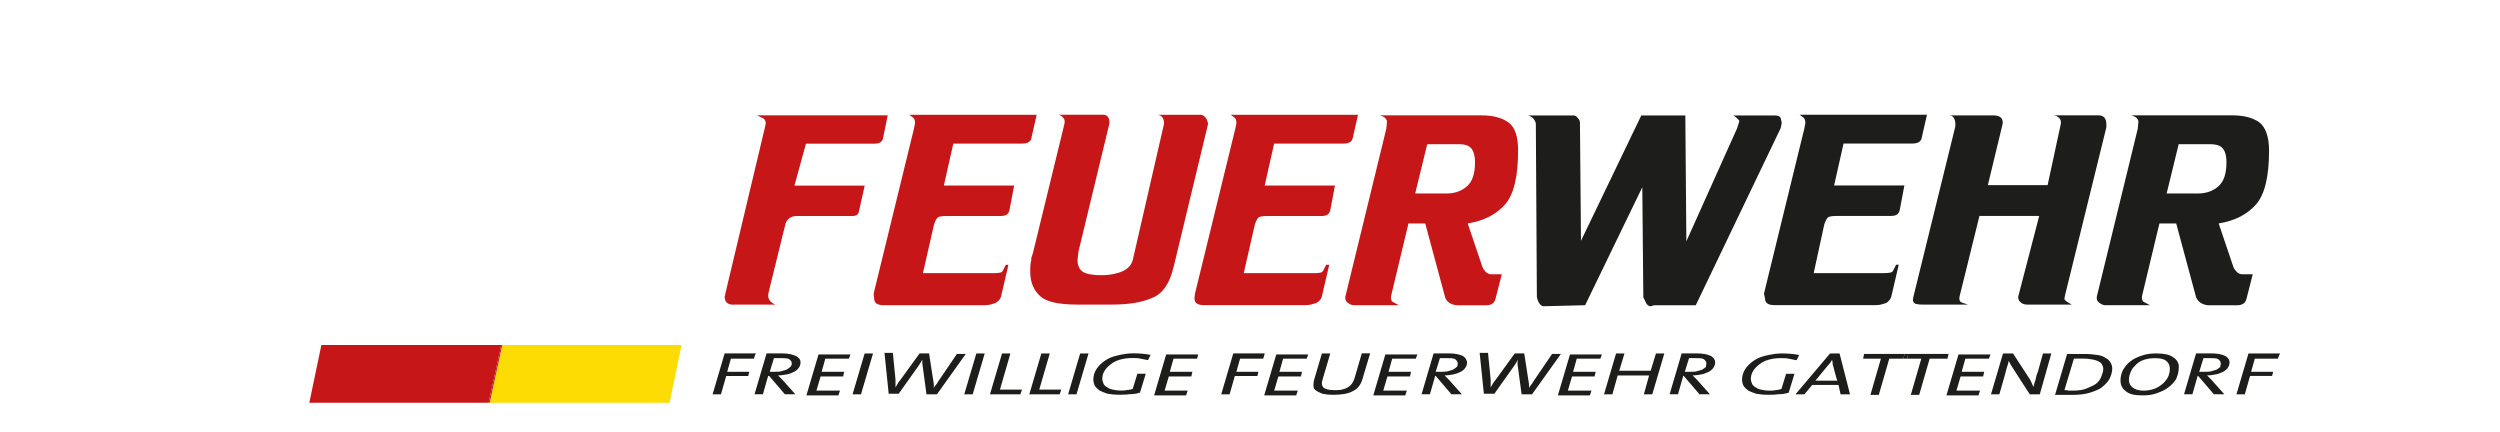
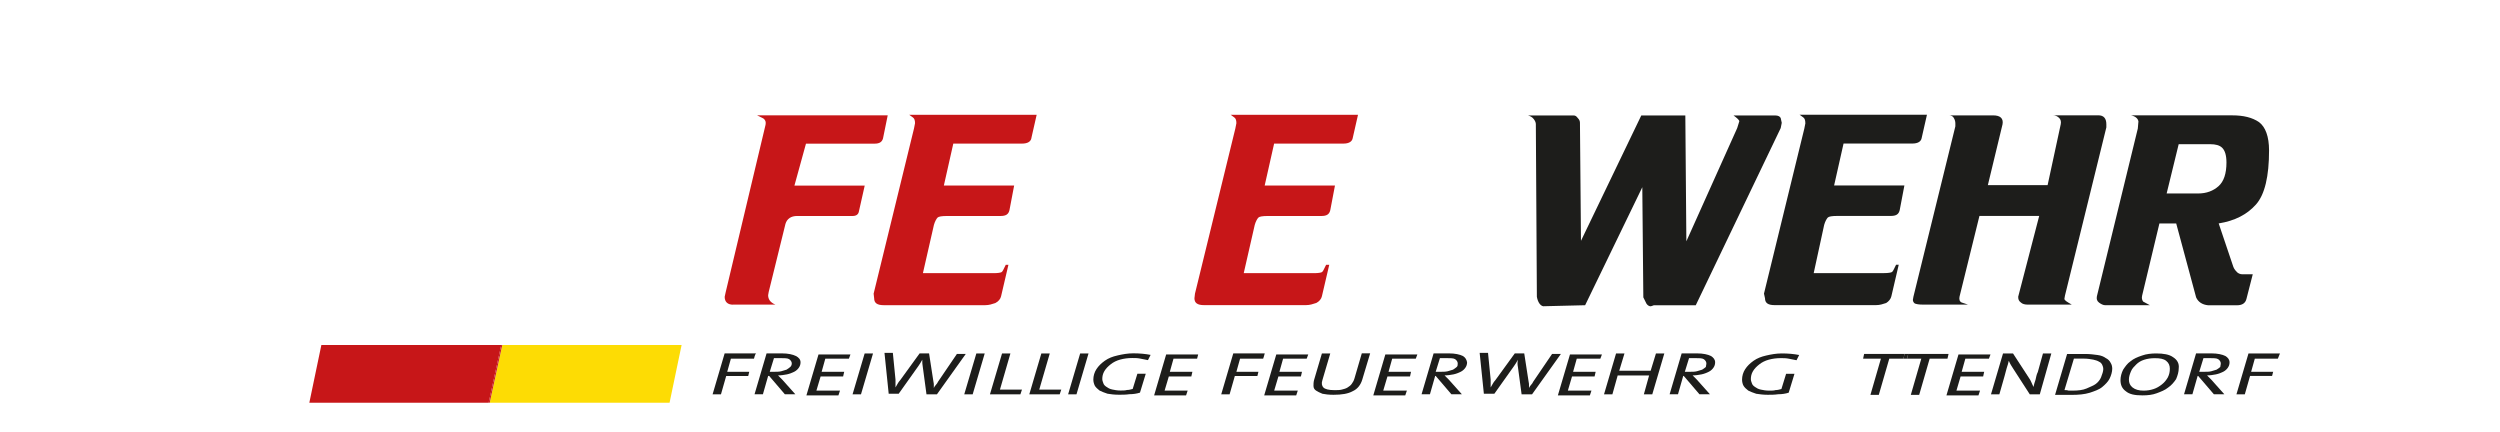
<svg xmlns="http://www.w3.org/2000/svg" id="Ebene_2" viewBox="0 0 463.1 79.97">
  <defs>
    <style>.cls-1{fill:none;}.cls-2{fill:#fddc04;}.cls-3{fill:#c71618;}.cls-4{fill:#1d1d1b;}</style>
  </defs>
  <path class="cls-1" d="m146.18,66.53c-.29-.19-.87-.19-1.55-.19h-1.26l-.78,2.53h.87c.39,0,.87,0,1.26-.1.39-.1.68-.19.97-.29.29-.19.49-.29.68-.49.19-.19.29-.39.29-.68s-.19-.58-.49-.78Z" />
  <path class="cls-1" d="m271.78,34.48c.97-.87,1.46-2.33,1.46-4.37,0-1.36-.29-2.23-.78-2.72s-1.17-.68-2.23-.68h-5.83l-2.23,9.13h5.83c1.55,0,2.82-.49,3.79-1.36Z" />
  <path class="cls-1" d="m269.54,66.53c-.29-.19-.87-.19-1.55-.19h-1.26l-.78,2.53h.97c.39,0,.87,0,1.26-.1.39-.1.68-.19.97-.29.29-.19.49-.29.68-.49.19-.19.19-.39.19-.68s-.19-.58-.49-.78Z" />
  <path class="cls-1" d="m339.48,67.21c0-.19-.1-.39-.1-.58-.19.39-.49.78-.87,1.17l-2.23,2.72h4.08c-.1,0-.78-2.72-.78-2.72-.1-.19-.1-.39-.1-.58Z" />
  <path class="cls-1" d="m388.83,67.02c-.29-.19-.68-.29-1.07-.39-.49-.1-1.07-.19-1.75-.19h-1.85l-1.75,5.83c.19,0,.49,0,.78.1h.68c1.07,0,1.94-.1,2.62-.39.68-.29,1.36-.58,1.75-.87s.78-.78.97-1.26c.19-.49.39-1.07.39-1.46,0-.29-.1-.58-.19-.78-.1-.19-.29-.49-.58-.58Z" />
  <path class="cls-1" d="m315.59,66.53c-.29-.19-.87-.19-1.55-.19h-1.17l-.78,2.53h.97c.49,0,.87,0,1.26-.1.39-.1.68-.19.97-.29.29-.19.49-.29.68-.49,0-.19.1-.39.1-.68s-.19-.58-.49-.78Z" />
-   <path class="cls-1" d="m401.26,66.83c-.49-.39-1.17-.49-2.14-.49-.68,0-1.36.1-1.94.29s-1.07.49-1.46.87-.78.78-.97,1.26c-.19.49-.39.97-.39,1.55s.19,1.07.68,1.46c.49.39,1.17.58,2.04.58.68,0,1.26-.1,1.85-.29s1.07-.49,1.55-.87c.49-.39.78-.78,1.07-1.26.29-.58.39-1.07.39-1.65s-.19-1.07-.68-1.46Z" />
-   <path class="cls-1" d="m47.63,11.97v68h379.5V11.97H47.63Zm365.87,9.39c2.04,0,3.69.39,4.95,1.26,1.17.87,1.85,2.62,1.85,5.25,0,4.76-.78,8.16-2.43,10.01-1.65,1.85-3.89,3.01-6.9,3.5l2.72,8.06c.19.49.49.78.68.97.19.19.58.39.97.39h1.94l-1.17,4.57c-.19.78-.78,1.17-1.75,1.17h-5.34c-1.07-.1-1.85-.58-2.23-1.46l-3.69-13.7h-3.11l-3.21,13.4c-.1.49,0,.78.19,1.07l1.26.68h-8.26c-.39,0-.78-.19-1.17-.49-.39-.29-.49-.68-.39-1.17l7.58-31.08.1-1.17c0-.58-.49-1.07-1.36-1.26h18.75Zm-44.29,0c1.36,0,1.94.58,1.75,1.65l-2.72,11.27h11.07l2.43-11.27c.1-.49,0-.87-.29-1.17-.29-.29-.68-.49-1.17-.49h8.45c.97,0,1.46.58,1.46,1.65v.58l-7.67,31.18-.1.58c0,.29.49.58,1.36,1.07h-8.26c-.39,0-.87-.1-1.17-.39-.39-.29-.49-.58-.49-1.07l3.89-14.96h-11.07l-3.69,14.96c-.1.49,0,.87.39,1.07l1.17.39h-8.45c-.68,0-1.07-.1-1.36-.19-.19-.1-.39-.39-.39-.68l.1-.58,7.77-31.57v-.58c0-.29-.1-.68-.29-.97-.1-.29-.49-.49-.87-.49h8.16Zm-12.24-.1l-.97,4.27c-.1.68-.68,1.07-1.75,1.07h-12.73l-1.75,7.77h13.02l-.87,4.57c-.19.78-.68,1.07-1.65,1.07h-9.91c-.97,0-1.55.1-1.75.29s-.49.68-.68,1.36l-1.94,8.94h13.02c.78,0,1.26-.1,1.46-.19.19-.1.39-.58.78-1.36h.49l-1.36,5.83c-.1.49-.49.97-.97,1.26-.58.19-1.17.39-1.85.39h-18.84c-1.17,0-1.75-.39-1.75-1.26l-.19-.87,7.48-30.6.19-.97c0-.49-.1-.87-.39-1.07l-.68-.49h23.6Zm-65.47.1c.29,0,.49.1.78.49.29.29.39.58.39.87l.19,21.86,11.17-23.22h8.16l.19,23.31,9.42-20.98.39-1.26c0-.19-.39-.58-1.07-1.07h7.77c.49,0,.87.19.97.49l.19.87-.19.97-15.74,32.83h-7.77c-.29.1-.49.19-.58.19-.29,0-.58-.19-.78-.49l-.58-1.17-.19-20.4-10.59,21.86-7.77.19c-.49-.1-.97-.68-1.17-1.75l-.19-31.96c0-.29-.1-.58-.39-.97-.29-.39-.68-.58-1.07-.68h8.45Zm-17.1,0c2.04,0,3.69.39,4.95,1.26,1.26.87,1.85,2.62,1.85,5.25,0,4.76-.78,8.16-2.43,10.01-1.65,1.85-3.89,3.01-6.9,3.5l2.72,8.06c.19.49.49.78.68.97.19.19.58.39.97.39h1.94l-1.17,4.57c-.19.78-.78,1.17-1.75,1.17h-5.34c-1.17-.1-1.94-.58-2.23-1.46l-3.69-13.7h-3.11l-3.21,13.4c-.1.49,0,.78.19,1.07l1.26.68h-8.35c-.39,0-.78-.19-1.17-.49s-.49-.68-.39-1.17l7.58-31.08.1-1.17c0-.58-.49-1.07-1.36-1.26h18.84Zm-139.98,32.74l7.38-30.99c.1-.49,0-.87-.39-1.17l-1.17-.58h24.19l-.87,4.27c-.19.68-.68.97-1.55.97h-12.72l-2.14,7.77h13.02l-1.07,4.76c-.1.58-.49.87-1.17.87h-10.3c-1.07,0-1.85.49-2.14,1.46l-3.11,12.63-.1.58c0,.39.1.68.29.97.19.29.58.58,1.07.78h-7.87c-.97,0-1.55-.49-1.55-1.46l.19-.87Zm-10.39,20.5H57.3l2.23-10.69h66.73l-2.23,10.69Zm14.76-5.73l-.19.78h-4.08l-.97,3.4h-1.55l2.23-7.58h5.83c-.19.1-.39.97-.39.97h-4.27l-.68,2.43h4.08Zm9.23-.78c-.19.29-.49.58-.87.78s-.87.39-1.36.49c-.49.1-1.07.19-1.65.19.1.1.29.29.39.39.1.1.29.29.39.39l2.43,2.72h-1.94l-2.91-3.4h-.19l-.97,3.4h-1.55l2.23-7.58h2.82c1.17,0,2.04.19,2.62.49s.87.68.87,1.17c0,.39-.1.68-.29.97Zm9.23-1.65h-4.37l-.68,2.43h4.18l-.19.87h-4.18l-.78,2.62h4.37l-.29.87h-5.93l2.23-7.58h5.93l-.29.78Zm2.23,6.61h-1.55l2.23-7.58h1.55l-2.23,7.58Zm12.14,0l-.68-5.05c-.1-.49-.1-.87-.1-1.36-.19.39-.49.87-.78,1.26l-3.59,5.05h-1.85l-.78-7.58h1.55l.49,4.95v1.46c.1-.19.29-.49.39-.68.1-.19.29-.49.49-.68l3.59-4.95h1.75l.78,5.05c0,.19.1.39.1.68v.68c.1-.19.19-.39.39-.58s.29-.39.39-.58l3.5-5.15h1.65l-5.34,7.48h-1.94Zm8.55,0h-1.55l2.23-7.58h1.55l-2.23,7.58Zm8.84,0h-5.63l2.23-7.58h1.55l-1.94,6.7h4.08l-.29.87Zm-12.43-46.43l-1.75,7.77h13.02l-.87,4.57c-.19.78-.68,1.07-1.65,1.07h-9.91c-.97,0-1.55.1-1.75.29s-.49.68-.68,1.36l-2.04,8.94h13.11c.78,0,1.26-.1,1.46-.19.19-.1.39-.58.78-1.36h.49l-1.36,5.83c-.1.49-.49.97-1.07,1.26-.58.19-1.17.39-1.85.39h-18.84c-1.17,0-1.75-.39-1.75-1.26l-.1-.87,7.48-30.6.19-.97c0-.49-.1-.87-.39-1.07l-.68-.49h23.6l-.97,4.27c-.1.68-.68,1.07-1.75,1.07h-12.73Zm19.72,46.43h-5.63l2.23-7.58h1.55l-1.94,6.7h4.08l-.29.87Zm3.11,0h-1.55l2.23-7.58h1.55l-2.23,7.58Zm13.21-6.31c-.49-.1-.97-.19-1.46-.29-.49-.1-.97-.1-1.46-.1-.78,0-1.55.1-2.23.29-.68.19-1.26.49-1.75.87-.49.39-.87.78-1.17,1.26-.29.49-.39.97-.39,1.46,0,.29.1.49.19.78.1.29.29.49.58.68.29.19.58.39,1.07.49.39.1.97.19,1.55.19.39,0,.87,0,1.17-.1.39,0,.68-.1,1.07-.19l.87-2.82h1.55l-1.07,3.5c-.58.19-1.26.29-1.94.29-.68.1-1.36.1-1.94.1-.87,0-1.55-.1-2.14-.19-.58-.19-1.07-.39-1.46-.58-.39-.29-.68-.58-.87-.87-.19-.39-.29-.78-.29-1.17,0-.68.19-1.36.58-1.94s.87-1.07,1.55-1.55c.68-.49,1.46-.78,2.33-.97.87-.19,1.85-.39,2.91-.39,1.17,0,2.23.1,3.21.29l-.49.97Zm-6.61-10.3h-6.41c-3.4,0-5.73-.49-6.9-1.55-1.17-1.07-1.85-2.53-1.85-4.47,0-.78,0-1.26.1-1.75.1-.39.1-.68.1-.87,0,0,.1-.29.29-.87l5.83-23.9c.1-.49.1-.87-.19-1.17-.19-.29-.49-.49-.87-.58h8.35c.29,0,.49.1.78.39.19.19.29.58.29,1.17l-5.73,23.7-.19,1.65c0,1.07.39,1.85,1.07,2.23.68.39,1.85.58,3.4.58s2.91-.29,3.98-.78c.97-.49,1.65-1.26,1.85-2.33l5.73-24.96c0-1.07-.49-1.65-1.36-1.65h8.16c.29,0,.58.19.87.49.29.39.39.78.49,1.17l-6.41,26.62c-.68,2.91-1.94,4.86-3.89,5.63-1.94.87-4.47,1.26-7.48,1.26Zm15.74,10.01h-4.37l-.68,2.43h4.18l-.19.87h-4.18l-.78,2.62h4.27l-.29.87h-5.93l2.23-7.58h5.93l-.19.78Zm-.49-11.17l.1-.87,7.48-30.6.19-.97c0-.49-.1-.87-.39-1.07l-.68-.49h23.6l-.97,4.27c-.1.68-.68,1.07-1.75,1.07h-12.82l-1.75,7.77h13.02l-.87,4.57c-.19.78-.68,1.07-1.65,1.07h-9.91c-.97,0-1.55.1-1.75.29s-.49.68-.68,1.36l-2.04,8.94h13.02c.78,0,1.26-.1,1.46-.19.19-.1.39-.58.78-1.36h.58l-1.36,5.83c-.1.49-.49.97-1.07,1.26-.58.19-1.17.39-1.85.39h-18.94c-1.17,0-1.75-.39-1.75-1.26Zm11.85,13.6l-.19.78h-4.18l-.97,3.4h-1.55l2.23-7.58h5.83c0,.1-.29.97-.29.97h-4.27l-.68,2.43h4.08Zm8.94-2.43h-4.37l-.68,2.43h4.18l-.19.87h-4.18l-.78,2.62h4.37l-.29.87h-5.93l2.23-7.58h5.93l-.29.78Zm10.3,3.89c-.29.97-.87,1.75-1.75,2.14-.87.49-2.04.68-3.59.68-.87,0-1.55-.1-2.04-.19-.49-.19-.87-.39-1.17-.58s-.49-.49-.49-.87c0-.29,0-.68.1-1.07l1.46-4.95h1.55l-1.46,4.95c-.19.58-.1,1.07.19,1.36.29.29.97.49,2.04.49.49,0,.97,0,1.36-.1.39-.1.78-.19,1.07-.39.29-.19.58-.39.78-.68.19-.29.39-.58.49-.97l1.36-4.66h1.55l-1.46,4.86Zm9.91-3.89h-4.37l-.68,2.43h4.18l-.19.87h-4.18l-.78,2.62h4.37l-.29.87h-5.93l2.23-7.58h5.93l-.29.78Zm9.23,1.65c-.19.29-.49.58-.87.78s-.87.39-1.36.49c-.49.1-1.07.19-1.65.19l.39.39c.1.1.29.29.39.39l2.43,2.72h-1.94l-2.91-3.4h-.1l-.97,3.4h-1.55l2.23-7.58h2.82c1.17,0,2.04.19,2.62.49.49.29.68.68.78,1.17,0,.39-.1.68-.29.97Zm10.39,4.95l-.68-5.05c-.1-.49-.1-.87,0-1.36-.19.39-.49.87-.78,1.26l-3.59,5.05h-1.94l-.78-7.58h1.55l.49,4.95v1.46c.1-.19.29-.49.39-.68.1-.19.29-.49.49-.68l3.59-4.95h1.75l.78,5.05c0,.19.1.39.1.68v.68c.1-.19.19-.39.39-.58s.29-.39.39-.58l3.5-5.15h1.65l-5.34,7.48h-1.94Zm14.57-6.61h-4.37l-.68,2.43h4.18l-.19.87h-4.18l-.78,2.62h4.37l-.29.87h-5.93l2.23-7.58h5.93l-.29.78Zm9.62,6.61h-1.55l.97-3.5h-5.83l-.97,3.5h-1.55l2.23-7.58h1.55l-.97,3.21h5.83l.97-3.21h1.55l-2.23,7.58Zm11.37-4.95c-.19.29-.49.58-.87.78s-.87.39-1.36.49c-.49.1-1.07.19-1.65.19l.39.39.39.39,2.43,2.72h-1.94l-2.91-3.4h-.1l-.97,3.4h-1.55l2.23-7.58h2.82c1.17,0,2.04.19,2.62.49.49.29.78.68.78,1.17,0,.39-.1.68-.29.97Zm13.89,4.66c-.58.19-1.26.29-1.94.29-.68.1-1.36.1-1.94.1-.78,0-1.55-.1-2.14-.19-.58-.19-1.07-.39-1.46-.58-.39-.29-.68-.58-.87-.87s-.29-.78-.29-1.17c0-.68.19-1.36.58-1.94s.87-1.07,1.55-1.55c.68-.49,1.46-.78,2.33-.97s1.85-.39,2.91-.39c1.17,0,2.23.1,3.21.29l-.49.97c-.49-.1-.97-.19-1.46-.29-.49-.1-.97-.1-1.46-.1-.78,0-1.55.1-2.23.29s-1.26.49-1.75.87c-.49.39-.87.78-1.17,1.26-.29.49-.39.97-.39,1.46,0,.29.1.49.19.78.1.29.29.49.58.68.29.19.58.39,1.07.49.39.1.97.19,1.55.19.49,0,.87,0,1.17-.1.39,0,.68-.1,1.07-.19l.87-2.82h1.55l-1.07,3.5Zm9.62.29l-.39-1.75h-4.86l-1.46,1.75h-1.65l6.41-7.58h1.75l1.94,7.58h-1.75Zm14.57.1h-1.55l1.94-6.7h-5.93l-1.94,6.7h-1.55l1.94-6.7h-3.3l.19-.87h15.64l-.19.87h-3.3l-1.94,6.7Zm12.92-6.7h-4.37l-.68,2.43h4.18l-.19.87h-4.18l-.78,2.62h4.37l-.29.87h-5.93l2.23-7.58h5.93l-.29.78Zm9.42,6.61h-1.85l-3.01-4.66c-.19-.29-.39-.58-.49-.78-.1-.19-.29-.49-.39-.78-.1.39-.19.87-.39,1.36-.1.49-.29.97-.39,1.46l-.97,3.4h-1.55l2.23-7.58h1.85l2.91,4.47c.19.29.39.58.49.87.1.29.29.58.39.87.1-.39.19-.87.39-1.36.1-.49.19-.97.39-1.36l.97-3.5h1.55l-2.14,7.58Zm12.92-2.91c-.29.58-.78,1.07-1.36,1.55-.58.49-1.46.78-2.33,1.07-.97.29-2.04.39-3.4.39h-3.01l2.23-7.58h3.3c.87,0,1.65.1,2.33.19.68.1,1.17.29,1.55.58.39.19.68.49.87.87.19.29.29.68.29,1.07,0,.58-.19,1.26-.49,1.85Zm12.34.1c-.39.58-.87,1.17-1.46,1.55-.58.49-1.36.78-2.14,1.07-.78.29-1.65.39-2.62.39-1.46,0-2.43-.19-3.11-.78-.68-.49-.97-1.17-.97-2.04,0-.68.19-1.36.49-1.94.39-.58.78-1.17,1.36-1.55.58-.49,1.26-.78,2.14-1.07.78-.29,1.75-.39,2.62-.39,1.36,0,2.43.19,3.11.68.78.49,1.17,1.17,1.07,2.04,0,.68-.19,1.36-.49,2.04Zm9.62-2.14c-.19.29-.49.58-.87.78s-.87.39-1.36.49c-.49.1-1.07.19-1.65.19l.39.39.39.39,2.43,2.72h-1.94l-2.91-3.4h-.1l-.97,3.4h-1.55l2.23-7.58h2.82c1.17,0,2.04.19,2.62.49.49.29.78.68.78,1.17,0,.39-.1.68-.29.97Zm9.23-1.65h-4.27l-.68,2.43h4.08l-.19.78h-4.08l-.97,3.4h-1.55l2.23-7.58h5.83l-.39.97Z" />
+   <path class="cls-1" d="m401.26,66.83c-.49-.39-1.17-.49-2.14-.49-.68,0-1.36.1-1.94.29s-1.07.49-1.46.87-.78.78-.97,1.26s.19,1.07.68,1.46c.49.39,1.17.58,2.04.58.68,0,1.26-.1,1.85-.29s1.07-.49,1.55-.87c.49-.39.78-.78,1.07-1.26.29-.58.39-1.07.39-1.65s-.19-1.07-.68-1.46Z" />
  <path class="cls-1" d="m410.88,66.53c-.29-.19-.87-.19-1.55-.19h-1.17l-.78,2.53h.97c.49,0,.87,0,1.26-.1.39-.1.68-.19.97-.29.29-.19.49-.29.68-.49,0-.19.1-.39.1-.68s-.19-.58-.49-.78Z" />
  <path class="cls-1" d="m410.97,34.48c.97-.87,1.46-2.33,1.46-4.37,0-1.36-.29-2.23-.78-2.72-.49-.49-1.26-.68-2.23-.68h-5.83l-2.23,9.13h5.83c1.55,0,2.82-.49,3.79-1.36Z" />
  <path class="cls-3" d="m135.78,56.43h7.87c-.49-.19-.87-.49-1.07-.78-.19-.29-.29-.58-.29-.97l.1-.58,3.11-12.63c.29-.97,1.07-1.46,2.14-1.46h10.3c.68,0,1.07-.29,1.17-.87l1.07-4.76h-13.02l2.14-7.77h12.72c.87,0,1.36-.29,1.55-.97l.87-4.27h-24.19l1.17.58c.39.29.49.68.39,1.17l-7.38,30.99-.19.87c0,.97.58,1.46,1.55,1.46Z" />
  <path class="cls-3" d="m191.06,25.54l.97-4.27h-23.6l.68.49c.29.19.39.58.39,1.07l-.19.97-7.48,30.6.1.87c0,.87.58,1.26,1.75,1.26h18.84c.68,0,1.26-.19,1.85-.39.58-.29.97-.78,1.07-1.26l1.36-5.83h-.49c-.39.78-.58,1.26-.78,1.36-.19.1-.68.19-1.46.19h-13.11l2.04-8.94c.19-.68.49-1.17.68-1.36s.78-.29,1.75-.29h9.91c.97,0,1.46-.29,1.65-1.07l.87-4.57h-13.02l1.75-7.77h12.73c1.07,0,1.65-.39,1.75-1.07Z" />
-   <path class="cls-3" d="m217.38,49.54l6.41-26.62c-.1-.39-.19-.78-.49-1.17-.29-.29-.58-.49-.87-.49h-8.16c.87,0,1.36.58,1.36,1.65l-5.73,24.96c-.19,1.07-.87,1.85-1.85,2.33-1.07.49-2.43.78-3.98.78s-2.72-.19-3.4-.58c-.68-.39-1.07-1.17-1.07-2.23l.19-1.65,5.73-23.7c0-.58-.1-.97-.29-1.17-.29-.29-.49-.39-.78-.39h-8.35c.39.1.68.29.87.58.29.29.29.68.19,1.17l-5.83,23.9c-.19.58-.29.87-.29.87,0,.19,0,.49-.1.87-.1.49-.1.97-.1,1.75,0,1.94.68,3.4,1.85,4.47,1.17,1.07,3.5,1.55,6.9,1.55h6.41c3.01,0,5.54-.39,7.48-1.26,1.94-.78,3.21-2.72,3.89-5.63Z" />
  <path class="cls-3" d="m243.8,56.14c.58-.29.97-.78,1.07-1.26l1.36-5.83h-.58c-.39.78-.58,1.26-.78,1.36-.19.1-.68.19-1.46.19h-13.02l2.04-8.94c.19-.68.49-1.17.68-1.36s.78-.29,1.75-.29h9.91c.97,0,1.46-.29,1.65-1.07l.87-4.57h-13.02l1.75-7.77h12.82c1.07,0,1.65-.39,1.75-1.07l.97-4.27h-23.6l.68.49c.29.19.39.58.39,1.07l-.19.97-7.48,30.6-.1.87c0,.87.58,1.26,1.75,1.26h18.94c.68,0,1.26-.19,1.85-.39Z" />
-   <path class="cls-3" d="m256.91,22.63l-.1,1.17-7.58,31.08c-.1.49,0,.87.39,1.17s.78.49,1.17.49h8.35l-1.26-.68c-.19-.29-.29-.58-.19-1.07l3.21-13.4h3.11l3.69,13.7c.29.87,1.07,1.36,2.23,1.46h5.34c.97,0,1.55-.39,1.75-1.17l1.17-4.57h-1.94c-.39,0-.78-.19-.97-.39-.19-.19-.49-.49-.68-.97l-2.72-8.06c3.01-.49,5.25-1.65,6.9-3.5,1.65-1.85,2.43-5.25,2.43-10.01,0-2.62-.58-4.37-1.85-5.25-1.26-.87-2.91-1.26-4.95-1.26h-18.84c.87.19,1.36.68,1.36,1.26Zm7.48,4.08h5.83c1.07,0,1.75.19,2.23.68s.78,1.36.78,2.72c0,2.04-.49,3.5-1.46,4.37-.97.87-2.23,1.36-3.79,1.36h-5.83l2.23-9.13Z" />
  <path class="cls-4" d="m284.11,22.05c.29.39.39.68.39.97l.19,31.96c.19,1.07.68,1.65,1.17,1.75l7.77-.19,10.59-21.86.19,20.4.58,1.17c.19.29.49.49.78.49.1,0,.29-.1.58-.19h7.77l15.74-32.83.19-.97-.19-.87c-.1-.29-.49-.49-.97-.49h-7.77c.68.49,1.07.87,1.07,1.07l-.39,1.26-9.42,20.98-.19-23.31h-8.16l-11.17,23.22-.19-21.86c0-.29-.1-.58-.39-.87-.29-.39-.49-.49-.78-.49h-8.45c.39.1.78.29,1.07.68Z" />
  <path class="cls-4" d="m334.43,22.82l-.19.97-7.48,30.6.19.87c0,.87.58,1.26,1.75,1.26h18.84c.68,0,1.26-.19,1.85-.39.49-.29.87-.78.97-1.26l1.36-5.83h-.49c-.39.78-.58,1.26-.78,1.36-.19.1-.68.19-1.46.19h-13.02l1.94-8.94c.19-.68.49-1.17.68-1.36s.78-.29,1.75-.29h9.91c.97,0,1.46-.29,1.65-1.07l.87-4.57h-13.02l1.75-7.77h12.73c1.07,0,1.65-.39,1.75-1.07l.97-4.27h-23.6l.68.49c.29.19.39.58.39,1.07Z" />
  <path class="cls-4" d="m361.92,21.85c.19.29.29.68.29.97v.58l-7.77,31.57-.1.58c0,.29.19.58.39.68.29.1.68.19,1.36.19h8.45l-1.17-.39c-.39-.19-.49-.58-.39-1.07l3.69-14.96h11.07l-3.89,14.96c0,.49.1.78.49,1.07.29.29.78.39,1.17.39h8.26c-.87-.49-1.36-.78-1.36-1.07l.1-.58,7.67-31.18v-.58c0-1.07-.49-1.65-1.46-1.65h-8.45c.49,0,.87.19,1.17.49.29.29.39.68.29,1.17l-2.43,11.27h-11.07l2.72-11.27c.19-1.07-.39-1.65-1.75-1.65h-8.16c.39,0,.78.19.87.49Z" />
  <path class="cls-4" d="m396.11,22.63l-.1,1.17-7.58,31.08c-.1.49,0,.87.39,1.17.39.29.78.49,1.17.49h8.26l-1.26-.68c-.19-.29-.29-.58-.19-1.07l3.21-13.4h3.11l3.69,13.7c.39.87,1.17,1.36,2.23,1.46h5.34c.97,0,1.55-.39,1.75-1.17l1.17-4.57h-1.94c-.39,0-.78-.19-.97-.39-.19-.19-.49-.49-.68-.97l-2.72-8.06c3.01-.49,5.25-1.65,6.9-3.5,1.65-1.85,2.43-5.25,2.43-10.01,0-2.62-.68-4.37-1.85-5.25-1.26-.87-2.91-1.26-4.95-1.26h-18.75c.87.19,1.36.68,1.36,1.26Zm7.48,4.08h5.83c.97,0,1.75.19,2.23.68.49.49.78,1.36.78,2.72,0,2.04-.49,3.5-1.46,4.37-.97.87-2.23,1.36-3.79,1.36h-5.83l2.23-9.13Z" />
  <path class="cls-4" d="m139.67,66.44s.19-.87.39-.97h-5.83l-2.23,7.58h1.55l.97-3.4h4.08l.19-.78h-4.08l.68-2.43h4.27Z" />
  <path class="cls-4" d="m147.44,65.95c-.58-.29-1.46-.49-2.62-.49h-2.82l-2.23,7.58h1.55l.97-3.4h.19l2.91,3.4h1.94l-2.43-2.72c-.1-.1-.29-.29-.39-.39-.1-.1-.29-.29-.39-.39.58,0,1.17-.1,1.65-.19.49-.1.97-.29,1.36-.49s.68-.49.87-.78c.19-.29.29-.58.29-.97,0-.49-.29-.87-.87-1.17Zm-1.07,2.04c-.19.19-.39.29-.68.49-.29.1-.58.19-.97.29-.39.1-.87.1-1.26.1h-.87l.78-2.53h1.26c.68,0,1.26,0,1.55.19.29.19.49.49.49.78s-.1.49-.29.68Z" />
  <polygon class="cls-4" points="149.38 73.24 155.31 73.24 155.6 72.36 151.23 72.36 152.01 69.74 156.18 69.74 156.38 68.87 152.2 68.87 152.88 66.44 157.25 66.44 157.54 65.66 151.62 65.66 149.38 73.24" />
  <polygon class="cls-4" points="157.93 73.04 159.49 73.04 161.72 65.47 160.17 65.47 157.93 73.04" />
  <path class="cls-4" d="m177.26,65.56l-3.5,5.15c-.1.19-.19.39-.39.58s-.29.39-.39.58v-.68c0-.29-.1-.49-.1-.68l-.78-5.05h-1.75l-3.59,4.95c-.19.19-.39.49-.49.68-.1.19-.29.49-.39.68v-1.46l-.49-4.95h-1.55l.78,7.58h1.85l3.59-5.05c.29-.39.58-.87.78-1.26,0,.49,0,.87.1,1.36l.68,5.05h1.94l5.34-7.48h-1.65Z" />
  <polygon class="cls-4" points="178.62 73.04 180.18 73.04 182.41 65.47 180.86 65.47 178.62 73.04" />
  <polygon class="cls-4" points="187.17 65.47 185.62 65.47 183.38 73.04 189.02 73.04 189.31 72.17 185.23 72.17 187.17 65.47" />
  <polygon class="cls-4" points="194.46 65.47 192.9 65.47 190.67 73.04 196.3 73.04 196.59 72.17 192.51 72.17 194.46 65.47" />
  <polygon class="cls-4" points="197.86 73.04 199.41 73.04 201.64 65.47 200.09 65.47 197.86 73.04" />
  <path class="cls-4" d="m206.99,65.85c-.87.19-1.65.49-2.33.97-.68.49-1.17.97-1.55,1.55s-.58,1.26-.58,1.94c0,.39.1.78.29,1.17.19.29.49.58.87.87.39.19.87.39,1.46.58.58.1,1.26.19,2.14.19.58,0,1.26,0,1.94-.1.68,0,1.36-.1,1.94-.29l1.07-3.5h-1.55l-.87,2.82c-.39.1-.68.19-1.07.19-.29.1-.78.1-1.17.1-.58,0-1.17-.1-1.55-.19-.49-.1-.78-.29-1.07-.49-.29-.19-.49-.39-.58-.68-.1-.29-.19-.49-.19-.78,0-.49.1-.97.39-1.46.29-.49.68-.87,1.17-1.26.49-.39,1.07-.68,1.75-.87.68-.19,1.46-.29,2.23-.29.49,0,.97,0,1.46.1.49.1.97.19,1.46.29l.49-.97c-.97-.19-2.04-.29-3.21-.29-1.07,0-2.04.19-2.91.39Z" />
  <polygon class="cls-4" points="213.79 73.24 219.71 73.24 220 72.36 215.73 72.36 216.51 69.74 220.68 69.74 220.88 68.87 216.7 68.87 217.38 66.44 221.75 66.44 221.95 65.66 216.02 65.66 213.79 73.24" />
  <path class="cls-4" d="m233.99,66.44s.29-.87.29-.97h-5.83l-2.23,7.58h1.55l.97-3.4h4.18l.19-.78h-4.08l.68-2.43h4.27Z" />
  <polygon class="cls-4" points="234.18 73.24 240.11 73.24 240.4 72.36 236.03 72.36 236.81 69.74 240.98 69.74 241.18 68.87 237 68.87 237.68 66.44 242.05 66.44 242.34 65.66 236.42 65.66 234.18 73.24" />
  <path class="cls-4" d="m250.89,70.13c-.1.39-.29.68-.49.97-.19.29-.49.49-.78.68-.29.19-.68.29-1.07.39-.39.1-.87.1-1.36.1-1.07,0-1.75-.19-2.04-.49-.29-.29-.39-.78-.19-1.36l1.46-4.95h-1.55l-1.46,4.95c-.1.39-.1.78-.1,1.07,0,.39.19.68.49.87s.68.39,1.17.58c.49.1,1.17.19,2.04.19,1.55,0,2.72-.19,3.59-.68.87-.39,1.46-1.17,1.75-2.14l1.46-4.86h-1.55l-1.36,4.66Z" />
  <polygon class="cls-4" points="254.39 73.24 260.31 73.24 260.61 72.36 256.23 72.36 257.01 69.74 261.19 69.74 261.38 68.87 257.21 68.87 257.89 66.44 262.26 66.44 262.55 65.66 256.62 65.66 254.39 73.24" />
  <path class="cls-4" d="m271,65.95c-.58-.29-1.46-.49-2.62-.49h-2.82l-2.23,7.58h1.55l.97-3.4h.1l2.91,3.4h1.94l-2.43-2.72c-.1-.1-.29-.29-.39-.39l-.39-.39c.58,0,1.17-.1,1.65-.19.49-.1.97-.29,1.36-.49s.68-.49.87-.78c.19-.29.29-.58.29-.97-.1-.49-.29-.87-.78-1.17Zm-1.17,2.04c-.19.19-.39.29-.68.49-.29.1-.58.19-.97.29-.39.1-.87.1-1.26.1h-.97l.78-2.53h1.26c.68,0,1.26,0,1.55.19.29.19.49.49.49.78s0,.49-.19.68Z" />
  <path class="cls-4" d="m287.51,65.56l-3.5,5.15c-.1.19-.19.39-.39.58s-.29.39-.39.58v-.68c0-.29-.1-.49-.1-.68l-.78-5.05h-1.75l-3.59,4.95c-.19.19-.39.49-.49.68-.1.19-.29.49-.39.68v-1.46l-.49-4.95h-1.55l.78,7.58h1.94l3.59-5.05c.29-.39.58-.87.78-1.26-.1.49-.1.87,0,1.36l.68,5.05h1.94l5.34-7.48h-1.65Z" />
  <polygon class="cls-4" points="288.58 73.24 294.51 73.24 294.8 72.36 290.43 72.36 291.2 69.74 295.38 69.74 295.58 68.87 291.4 68.87 292.08 66.44 296.45 66.44 296.74 65.66 290.82 65.66 288.58 73.24" />
  <polygon class="cls-4" points="305.77 68.67 299.95 68.67 300.92 65.47 299.36 65.47 297.13 73.04 298.68 73.04 299.66 69.55 305.48 69.55 304.51 73.04 306.07 73.04 308.3 65.47 306.75 65.47 305.77 68.67" />
  <path class="cls-4" d="m316.95,65.95c-.58-.29-1.46-.49-2.62-.49h-2.82l-2.23,7.58h1.55l.97-3.4h.1l2.91,3.4h1.94l-2.43-2.72-.39-.39-.39-.39c.58,0,1.17-.1,1.65-.19.49-.1.97-.29,1.36-.49s.68-.49.87-.78c.19-.29.29-.58.29-.97,0-.49-.29-.87-.78-1.17Zm-.97,2.04c-.19.19-.39.29-.68.49-.29.1-.58.19-.97.29-.39.1-.78.1-1.26.1h-.97l.78-2.53h1.17c.68,0,1.26,0,1.55.19.29.19.49.49.49.78s-.1.49-.1.68Z" />
  <path class="cls-4" d="m329.96,72.07c-.39.1-.68.19-1.07.19-.29.1-.68.1-1.17.1-.58,0-1.17-.1-1.55-.19-.49-.1-.78-.29-1.07-.49-.29-.19-.49-.39-.58-.68-.1-.29-.19-.49-.19-.78,0-.49.1-.97.39-1.46.29-.49.68-.87,1.17-1.26.49-.39,1.07-.68,1.75-.87s1.46-.29,2.23-.29c.49,0,.97,0,1.46.1.49.1.97.19,1.46.29l.49-.97c-.97-.19-2.04-.29-3.21-.29-1.07,0-2.04.19-2.91.39s-1.65.49-2.33.97c-.68.49-1.17.97-1.55,1.55s-.58,1.26-.58,1.94c0,.39.1.87.29,1.17s.49.58.87.87c.39.19.87.39,1.46.58.58.1,1.36.19,2.14.19.58,0,1.26,0,1.94-.1.68,0,1.36-.1,1.94-.29l1.07-3.5h-1.55l-.87,2.82Z" />
-   <path class="cls-4" d="m339,65.47l-6.41,7.58h1.65l1.46-1.75h4.86l.39,1.75h1.75l-1.94-7.58h-1.75Zm-2.72,5.05l2.23-2.72c.39-.39.68-.78.87-1.17,0,.19.1.39.1.58s0,.39.1.58c0,0,.68,2.72.78,2.72h-4.08Z" />
  <polygon class="cls-4" points="345.31 65.56 345.12 66.44 348.42 66.44 346.48 73.14 348.03 73.14 349.97 66.44 352.6 66.44 352.79 65.56 345.31 65.56" />
  <polygon class="cls-4" points="360.95 65.56 353.47 65.56 353.28 66.44 355.9 66.44 353.96 73.14 355.51 73.14 357.45 66.44 360.75 66.44 360.95 65.56" />
  <polygon class="cls-4" points="352.79 65.56 352.6 66.44 353.28 66.44 353.47 65.56 352.79 65.56" />
  <polygon class="cls-4" points="360.56 73.24 366.49 73.24 366.78 72.36 362.41 72.36 363.18 69.74 367.36 69.74 367.55 68.87 363.38 68.87 364.06 66.44 368.43 66.44 368.72 65.66 362.79 65.66 360.56 73.24" />
  <path class="cls-4" d="m377.46,68.96c-.19.39-.29.87-.39,1.36-.19.49-.29.97-.39,1.36-.1-.29-.29-.58-.39-.87-.1-.29-.29-.58-.49-.87l-2.91-4.47h-1.85l-2.23,7.58h1.55l.97-3.4c.1-.49.29-.97.39-1.46.19-.49.29-.97.39-1.36.1.29.29.58.39.78.1.19.29.49.49.78l3.01,4.66h1.85l2.14-7.58h-1.55l-.97,3.5Z" />
  <path class="cls-4" d="m390.09,66.34c-.39-.29-.87-.49-1.55-.58-.68-.1-1.46-.19-2.33-.19h-3.3l-2.23,7.58h3.01c1.36,0,2.43-.1,3.4-.39.87-.29,1.75-.58,2.33-1.07.58-.49,1.07-.97,1.36-1.55.29-.58.49-1.26.49-1.85,0-.39-.1-.78-.29-1.07-.19-.39-.49-.68-.87-.87Zm-.87,3.5c-.19.49-.58.97-.97,1.26s-1.07.58-1.75.87c-.68.29-1.55.39-2.62.39h-.68c-.29-.1-.58-.1-.78-.1l1.75-5.83h1.85c.68,0,1.26.1,1.75.19.39.1.78.19,1.07.39.29.1.49.39.58.58.1.19.19.49.19.78,0,.39-.19.97-.39,1.46Z" />
  <path class="cls-4" d="m402.52,66.15c-.68-.49-1.75-.68-3.11-.68-.87,0-1.85.1-2.62.39-.87.29-1.55.58-2.14,1.07-.58.39-.97.97-1.36,1.55-.29.58-.49,1.26-.49,1.94,0,.87.29,1.55.97,2.04.68.58,1.65.78,3.11.78.97,0,1.85-.1,2.62-.39.78-.29,1.55-.58,2.14-1.07.58-.39,1.07-.97,1.46-1.55.29-.68.49-1.36.49-2.04.1-.87-.29-1.55-1.07-2.04Zm-.97,3.79c-.29.49-.58.87-1.07,1.26-.49.39-.97.68-1.55.87s-1.17.29-1.85.29c-.87,0-1.55-.19-2.04-.58-.49-.39-.68-.87-.68-1.46s.19-1.07.39-1.55c.19-.49.58-.87.97-1.26s.87-.68,1.46-.87,1.26-.29,1.94-.29c.97,0,1.65.1,2.14.49.49.39.68.87.68,1.46s-.1,1.07-.39,1.65Z" />
  <path class="cls-4" d="m412.24,65.95c-.58-.29-1.46-.49-2.62-.49h-2.82l-2.23,7.58h1.55l.97-3.4h.1l2.91,3.4h1.94l-2.43-2.72-.39-.39-.39-.39c.58,0,1.17-.1,1.65-.19.49-.1.97-.29,1.36-.49s.68-.49.87-.78c.19-.29.29-.58.29-.97,0-.49-.29-.87-.78-1.17Zm-.97,2.04c-.19.19-.39.29-.68.49-.29.1-.58.19-.97.29-.39.1-.78.1-1.26.1h-.97l.78-2.53h1.17c.68,0,1.26,0,1.55.19.29.19.49.49.49.78s-.1.49-.1.68Z" />
  <polygon class="cls-4" points="414.28 73.04 415.83 73.04 416.8 69.64 420.88 69.64 421.08 68.87 417 68.87 417.68 66.44 421.95 66.44 422.34 65.47 416.51 65.47 414.28 73.04" />
  <polygon class="cls-2" points="90.71 74.6 124.03 74.6 126.26 63.91 93.04 63.91 90.71 74.6" />
  <polygon class="cls-3" points="59.53 63.91 57.3 74.6 90.52 74.6 92.85 63.91 59.53 63.91" />
  <polygon class="cls-3" points="92.85 63.91 90.52 74.6 90.71 74.6 93.04 63.91 92.85 63.91" />
</svg>